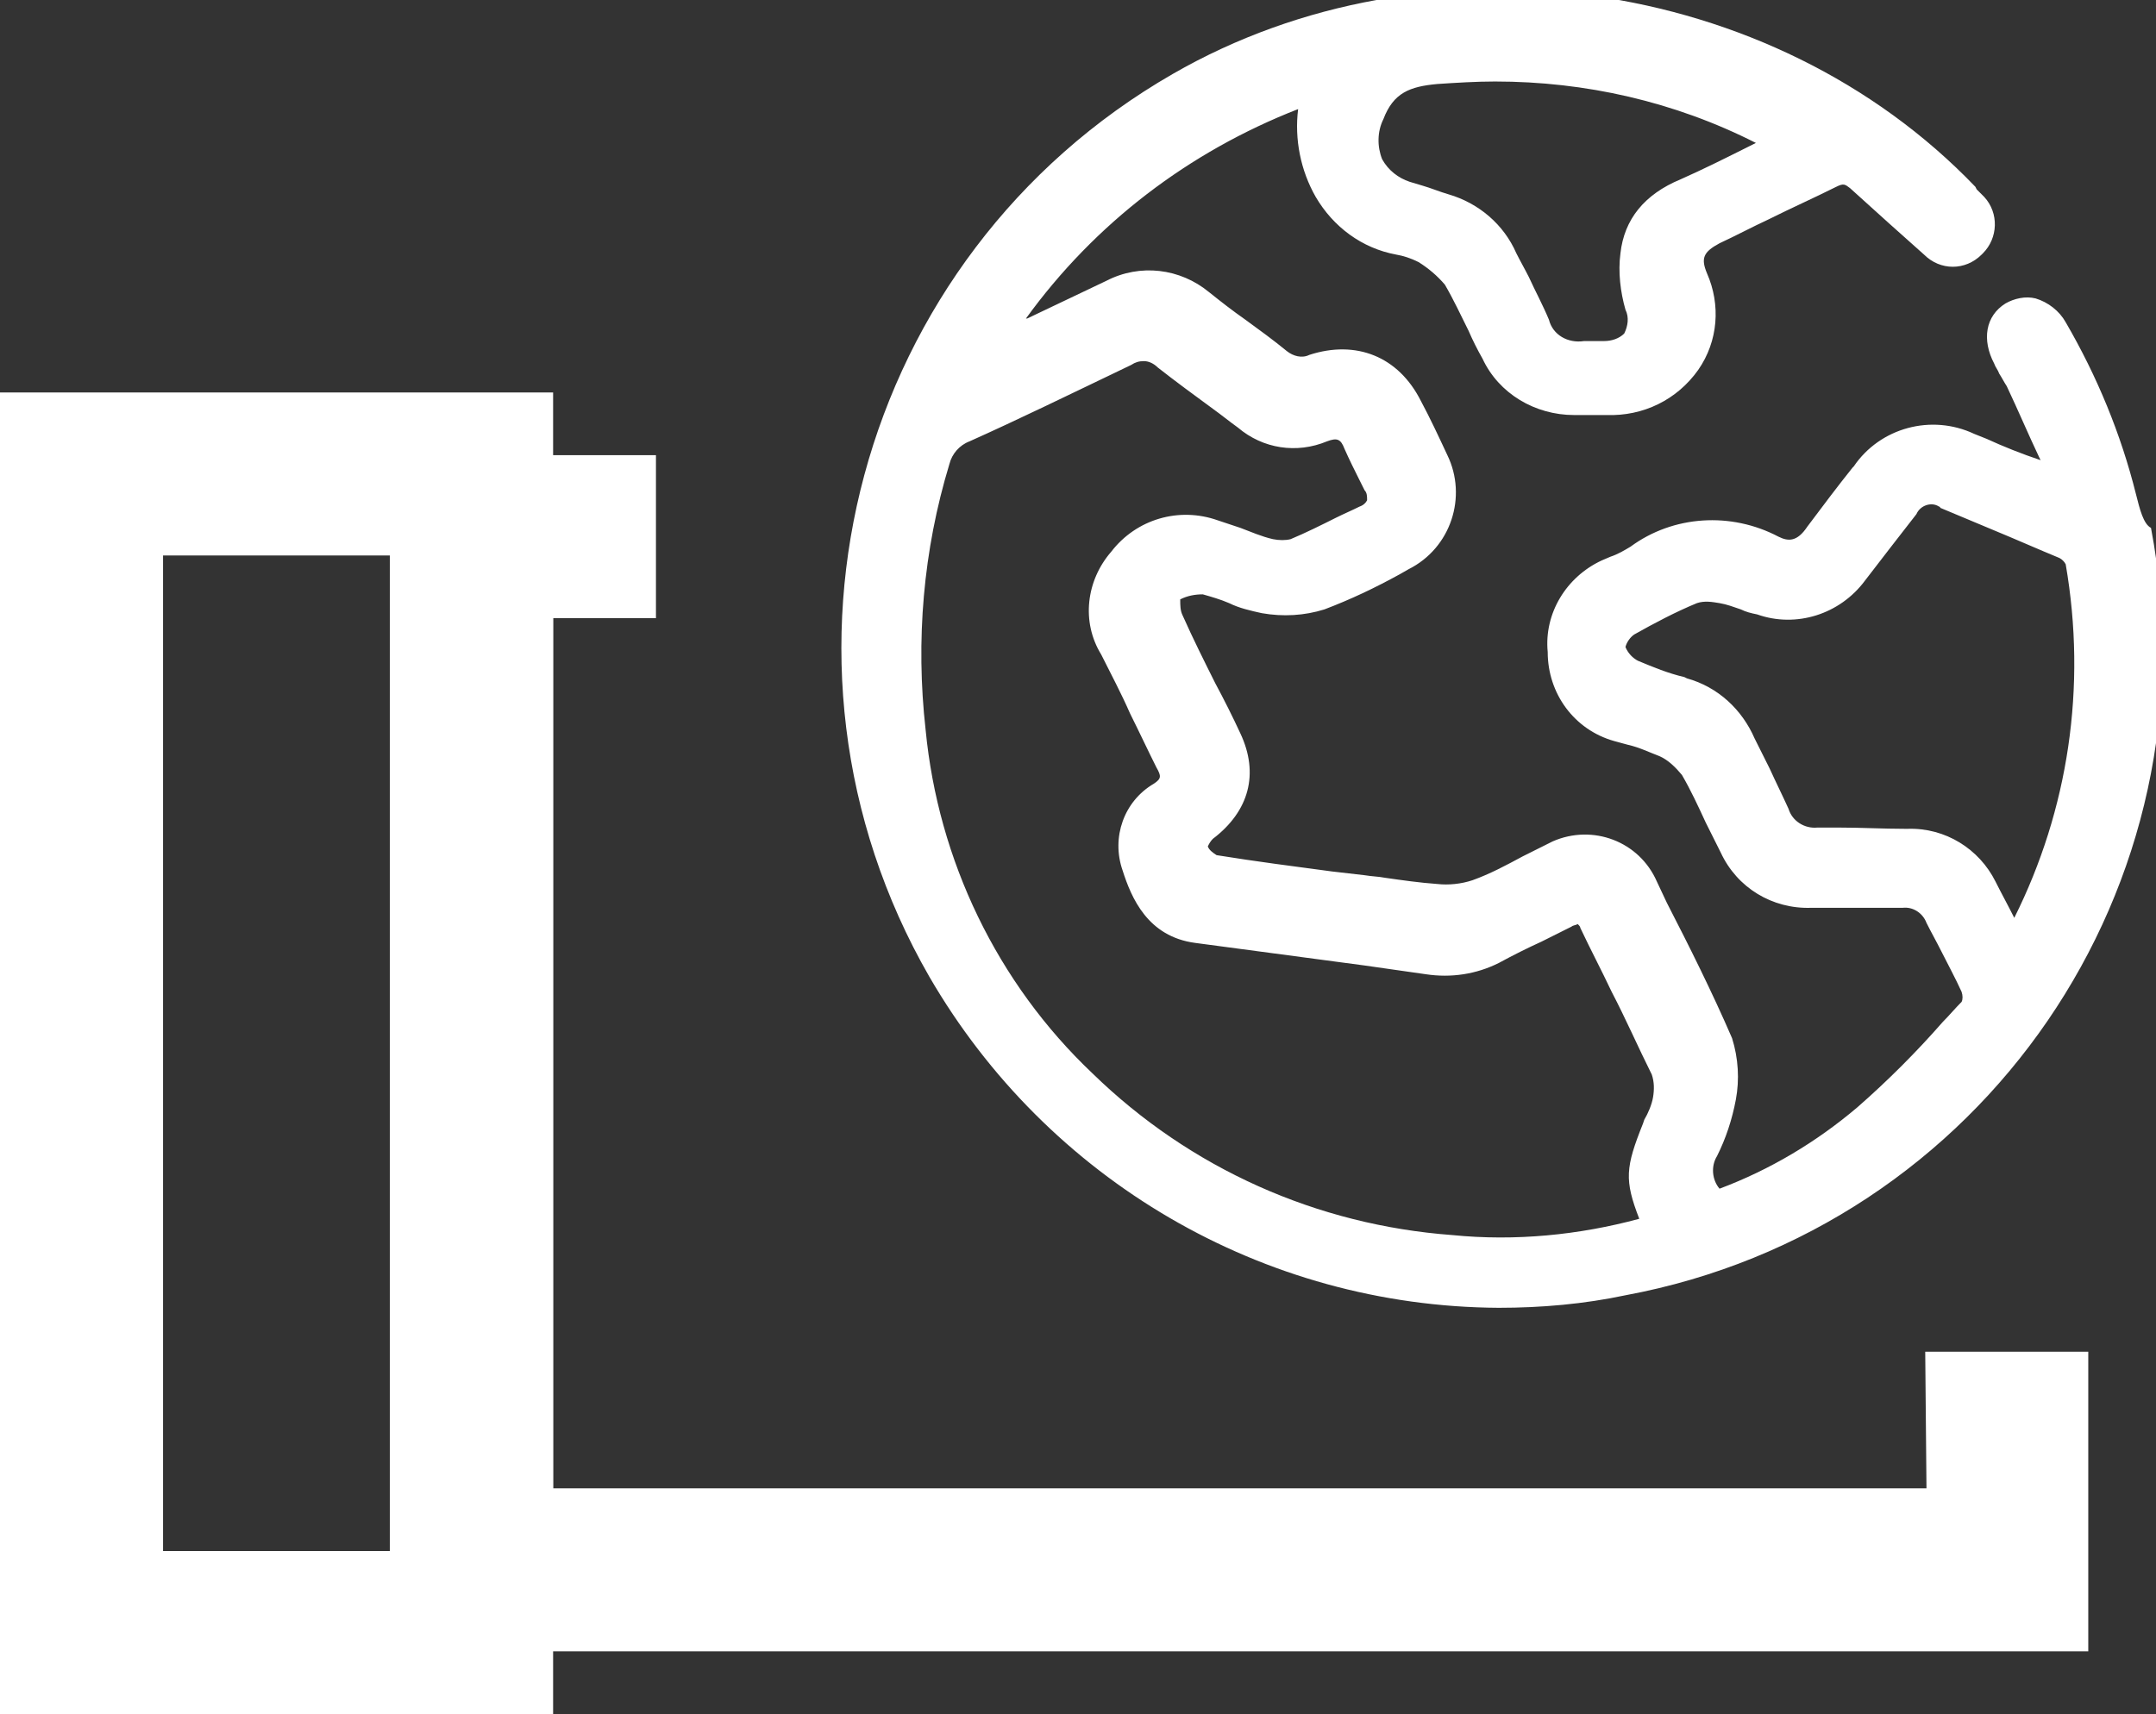
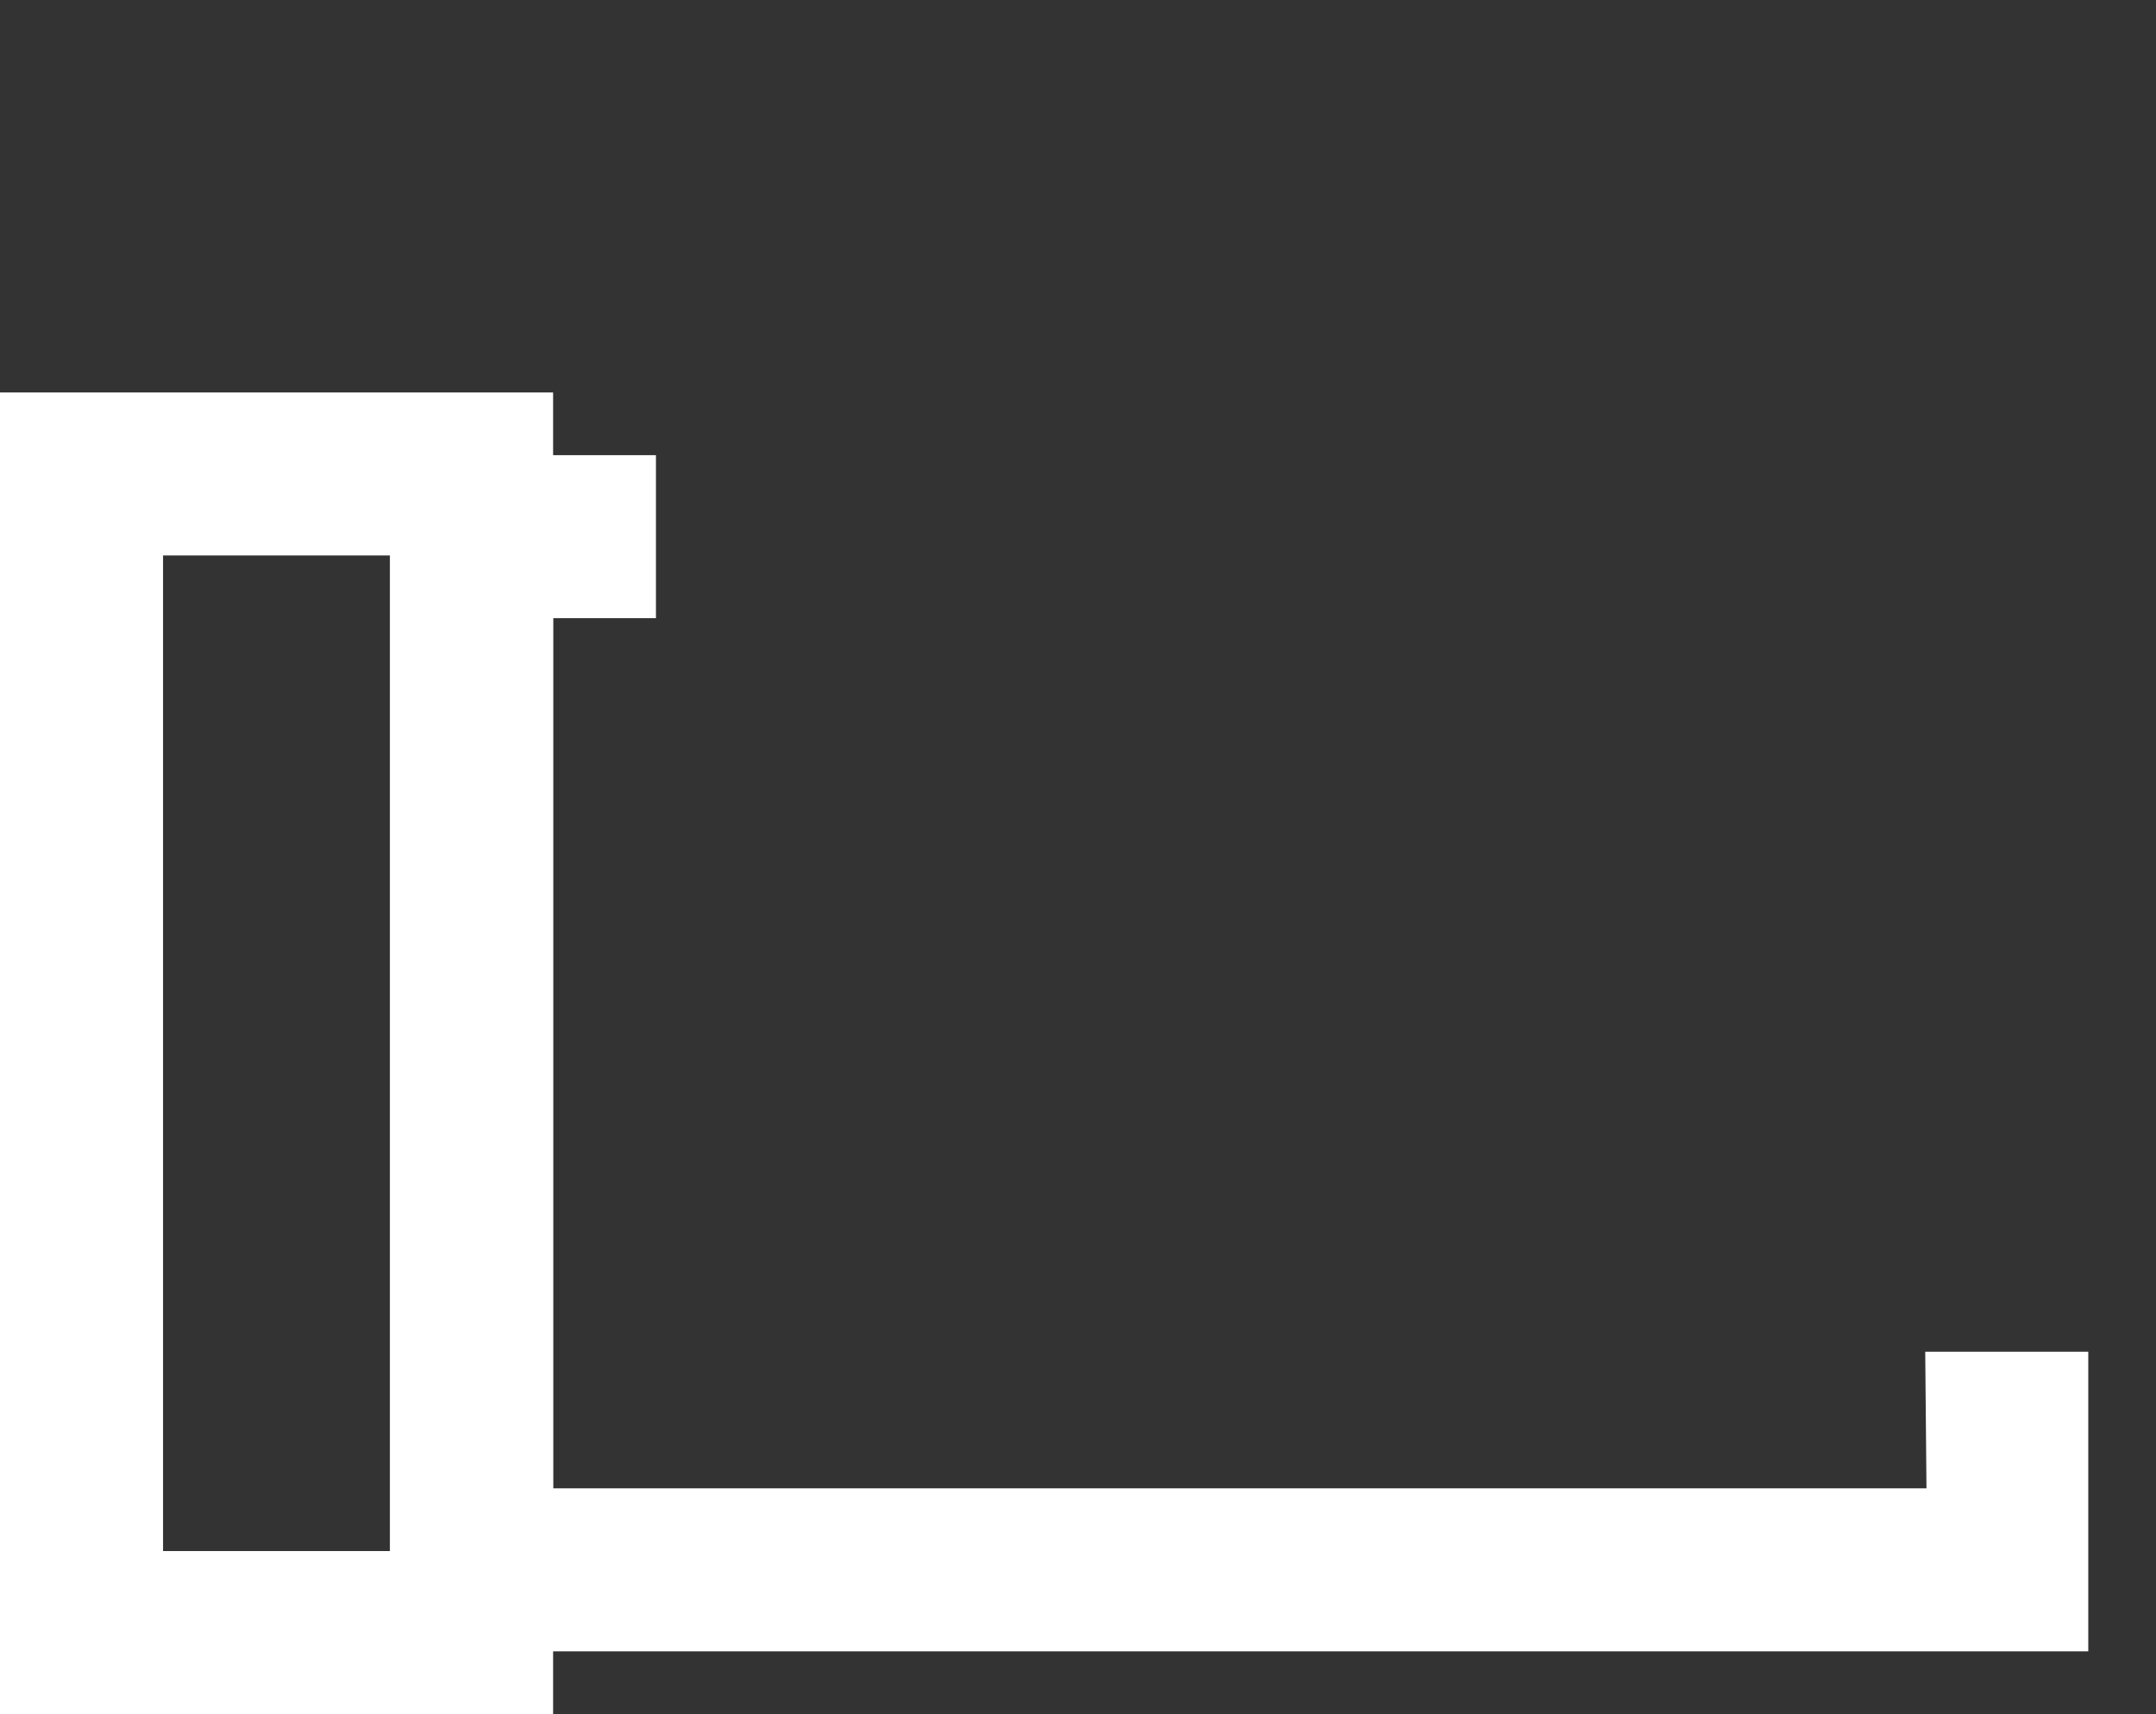
<svg xmlns="http://www.w3.org/2000/svg" xmlns:xlink="http://www.w3.org/1999/xlink" id="Group_46" x="0px" y="0px" viewBox="0 0 171.9 136.7" style="enable-background:new 0 0 171.9 136.7;" xml:space="preserve">
  <rect x="0" y="0" width="171.9" height="136.7" fill="#333333" stroke="none" />
  <style type="text/css">	.st0{fill:#FFFFFF;}	.st1{clip-path:url(#SVGID_00000101801104036858374420000000494972447075397514_);}</style>
  <path id="Path_6996" class="st0" d="M13,44.3h18.1v79.4H13V44.3z M31.1,31.3H0v105.4h44.1V31.3H31.1z" />
  <path id="Path_6997" class="st0" d="M153.5,107.8L153.5,107.8l0.1,10.9H44.1V49.3h8.2v-13H31.1v95.4h135.4v-23.9H153.5z" />
  <g id="Group_47">
    <g>
      <defs>
-         <rect id="SVGID_1_" y="0" width="171.9" height="136.7" />
-       </defs>
+         </defs>
      <clipPath id="SVGID_00000163039197653247235280000003821042101961140387_">
        <use xlink:href="#SVGID_1_" style="overflow:visible;" />
      </clipPath>
      <g id="Group_46-2" style="clip-path:url(#SVGID_00000163039197653247235280000003821042101961140387_);">
-         <path id="Path_6998" class="st0" d="M170.3,39.4c-1.2-4.8-3.1-9.4-5.6-13.7c-0.5-0.9-1.4-1.6-2.4-1.9c-0.8-0.2-1.7,0-2.4,0.4    c-1.6,1-1.9,2.9-0.9,4.8c0.1,0.3,0.3,0.5,0.4,0.8c0.2,0.3,0.4,0.7,0.6,1c0.9,1.9,1.7,3.8,2.6,5.7l0.1,0.2c-1.5-0.5-3-1.1-4.3-1.7    l-1-0.4c-3.4-1.6-7.5-0.5-9.6,2.6l-0.1,0.1c-1.2,1.5-2.4,3.1-3.6,4.7c-0.8,1.2-1.5,1.2-2.3,0.8c-3.8-2-8.4-1.7-11.8,0.8    c-0.5,0.3-1,0.6-1.6,0.8c-0.2,0.1-0.5,0.2-0.7,0.3c-2.8,1.3-4.6,4.2-4.3,7.3c0,3.3,2.1,6.2,5.3,7.1c0.4,0.1,0.7,0.2,1.1,0.3    c0.9,0.2,1.7,0.6,2.5,0.9c0.7,0.3,1.3,0.9,1.8,1.5c0.7,1.2,1.3,2.5,1.9,3.8c0.4,0.8,0.8,1.6,1.2,2.4c1.3,2.8,4.1,4.5,7.2,4.4    l2.2,0c1.7,0,3.4,0,5.1,0c0.8-0.1,1.6,0.4,1.9,1.2c0.4,0.8,0.8,1.5,1.2,2.3c0.5,1,1.1,2.1,1.6,3.2c0.1,0.3,0.1,0.6,0,0.8    c-0.5,0.5-1,1.1-1.5,1.6c-2.1,2.4-4.4,4.7-6.8,6.8c-3.3,2.8-7,5-11,6.5c-0.6-0.7-0.7-1.8-0.2-2.6c0.7-1.4,1.2-2.9,1.5-4.5    c0.3-1.6,0.2-3.3-0.3-4.9c-1.6-3.7-3.4-7.3-5.2-10.8l-0.8-1.7c-1.4-3.2-5.1-4.6-8.3-3.2c-0.2,0.1-0.4,0.2-0.6,0.3    c-0.6,0.3-1.2,0.6-1.8,0.9c-1.3,0.7-2.6,1.4-4,1.9c-0.9,0.3-1.9,0.4-2.8,0.3c-1.4-0.1-2.8-0.3-4.2-0.5c-0.5-0.1-1-0.1-1.6-0.2    l-2.6-0.3c-3-0.4-6.1-0.8-9.2-1.3c-0.3-0.2-0.6-0.4-0.7-0.7c0.1-0.2,0.2-0.4,0.4-0.6c2.9-2.2,3.7-5.2,2.2-8.4    c-0.6-1.3-1.3-2.7-2-4c-0.9-1.8-1.8-3.6-2.6-5.4c-0.2-0.4-0.2-0.8-0.2-1.3c0.6-0.3,1.2-0.4,1.8-0.4c0.7,0.2,1.4,0.4,2.1,0.7    c0.8,0.4,1.7,0.6,2.6,0.8c1.7,0.3,3.4,0.2,5-0.3c2.1-0.8,4-1.7,6-2.8l0.7-0.4c3.4-1.7,4.7-5.8,3.1-9.1c-0.7-1.5-1.4-3-2.1-4.3    c-1.8-3.6-5.2-4.9-8.9-3.7c-0.6,0.3-1.3,0.1-1.8-0.3c-1.1-0.9-2.2-1.7-3.3-2.5c-1-0.7-1.9-1.4-2.9-2.2c-2.3-1.9-5.5-2.3-8.2-0.9    c-2.1,1-4.2,2-6.3,3l-0.1,0c5.5-7.6,13-13.3,21.7-16.7c-0.3,2.4,0.2,4.9,1.4,7c1.4,2.4,3.7,4.1,6.4,4.6c0.6,0.1,1.2,0.3,1.8,0.6    c0.8,0.5,1.5,1.1,2.1,1.8c0.7,1.2,1.3,2.5,1.9,3.7c0.3,0.7,0.7,1.5,1.1,2.2c1.3,2.8,4.2,4.5,7.3,4.5c0.4,0,0.8,0,1.3,0    s0.8,0,1.3,0c2.9,0.1,5.6-1.2,7.3-3.6c1.6-2.3,1.8-5.2,0.7-7.7c-0.5-1.2-0.3-1.7,1-2.4c1.3-0.6,2.6-1.3,3.9-1.9    c1.8-0.9,3.6-1.7,5.4-2.6c0.6-0.3,0.7-0.2,1.1,0.1c2.1,1.9,4.2,3.8,5.9,5.3c1.3,1.3,3.3,1.3,4.6,0c0,0,0,0,0.1-0.1    c1.2-1.2,1.3-3.2,0.1-4.5c-0.2-0.2-0.4-0.4-0.6-0.6l-0.1-0.2c-16.2-16.9-43.7-20.7-64-9c-25.2,14.5-33.9,46.8-19.4,72    c9.4,16.2,26.6,26.3,45.4,26.4c3.4,0,6.8-0.3,10.1-1c28.5-5.3,47.3-32.7,41.9-61.2C170.9,41.8,170.6,40.6,170.3,39.4 M160.6,73.2    L160.6,73.2c-0.5-1-1-1.9-1.5-2.9c-1.3-2.6-4-4.3-7-4.2h-0.2c-1.7,0-3.5-0.1-5.3-0.1c-0.6,0-1.1,0-1.7,0c-1,0.1-2-0.5-2.3-1.5    c-0.5-1.1-1-2.1-1.5-3.2c-0.4-0.8-0.8-1.6-1.2-2.4c-1-2.3-2.9-4.1-5.4-4.8l-0.2-0.1c-1.3-0.3-2.5-0.8-3.7-1.3    c-0.4-0.2-0.8-0.6-1-1.1c0.1-0.4,0.4-0.8,0.7-1c1.6-0.9,3.3-1.8,5-2.5c0.6-0.2,1.2-0.1,1.8,0c0.6,0.1,1.1,0.3,1.7,0.5    c0.4,0.2,0.8,0.3,1.3,0.4c3.1,1.1,6.6,0,8.6-2.7c1.3-1.7,2.7-3.5,4.1-5.3c0.3-0.7,1.2-1,1.8-0.6c0,0,0.1,0,0.1,0.1    c1.4,0.6,2.9,1.2,4.3,1.8c1.7,0.7,3.5,1.5,5.2,2.2c0.2,0.1,0.4,0.3,0.5,0.5C166.4,54.8,164.9,64.6,160.6,73.2 M130.7,97.2    c-4.8,1.3-9.9,1.8-14.9,1.3c-10.8-0.8-20.9-5.3-28.7-12.9c-7.6-7.2-12.3-17-13.3-27.4c-0.8-7.1-0.2-14.3,1.9-21.2    c0.2-0.8,0.8-1.5,1.6-1.8c3.8-1.7,7.9-3.7,12.9-6.1c0.3-0.2,0.6-0.3,1-0.3c0.4,0,0.8,0.2,1.1,0.5c1.4,1.1,2.9,2.2,4.4,3.3    c0.7,0.5,1.3,1,2,1.5c2,1.7,4.7,2.1,7.1,1.1c0.8-0.3,1.1-0.2,1.4,0.6c0.4,0.9,0.8,1.7,1.2,2.5l0.4,0.8c0.2,0.2,0.2,0.5,0.2,0.8    c-0.1,0.2-0.3,0.4-0.6,0.5c-0.6,0.3-1.3,0.6-1.9,0.9c-1.2,0.6-2.4,1.2-3.6,1.7c-0.4,0.1-0.9,0.1-1.4,0c-0.9-0.2-1.8-0.6-2.6-0.9    c-0.6-0.2-1.2-0.4-1.8-0.6c-3.1-1.1-6.5-0.1-8.5,2.5c-2,2.3-2.4,5.6-0.8,8.2c0.8,1.6,1.6,3.1,2.3,4.7c0.7,1.4,1.4,2.9,2.1,4.3    c0.4,0.7,0.4,0.9-0.2,1.3c-2.4,1.4-3.4,4.3-2.5,6.9c0.7,2.2,2,5.3,5.8,5.8c4.5,0.6,9,1.2,13.5,1.8l4.9,0.7c2,0.3,4,0,5.8-0.9    c1.1-0.6,2.3-1.2,3.4-1.7c0.8-0.4,1.6-0.8,2.4-1.2c0.1-0.1,0.3-0.1,0.5-0.2c0.1,0.1,0.2,0.2,0.2,0.3c0.8,1.7,1.7,3.4,2.5,5.1    c1.1,2.1,2.1,4.4,3.2,6.6c0.2,0.6,0.2,1.2,0.1,1.8c-0.1,0.6-0.4,1.3-0.7,1.8l-0.1,0.3C129.6,93.1,129.5,94.1,130.7,97.2     M129.2,20.2c-0.2,1.5,0,3.1,0.4,4.5c0.3,0.6,0.2,1.3-0.1,1.9c-0.4,0.4-1,0.6-1.6,0.6c-0.2,0-0.4,0-0.6,0c-0.3,0-0.6,0-1,0    c-1.3,0.2-2.5-0.5-2.8-1.7c-0.5-1.2-1.1-2.3-1.6-3.4c-0.3-0.6-0.7-1.3-1-1.9c-1-2.3-3-4-5.4-4.7c-0.7-0.2-1.4-0.5-2.1-0.7l-1-0.3    c-0.9-0.3-1.7-0.9-2.2-1.8c-0.4-1-0.4-2.2,0.1-3.2c0.8-2.1,2.1-2.6,4.3-2.8c1.5-0.1,3.1-0.2,4.6-0.2c7.2,0,14.3,1.6,20.8,4.9    l-0.8,0.4c-1.8,0.9-3.4,1.7-5.2,2.5C131.1,15.5,129.5,17.5,129.2,20.2" />
-       </g>
+         </g>
    </g>
  </g>
</svg>